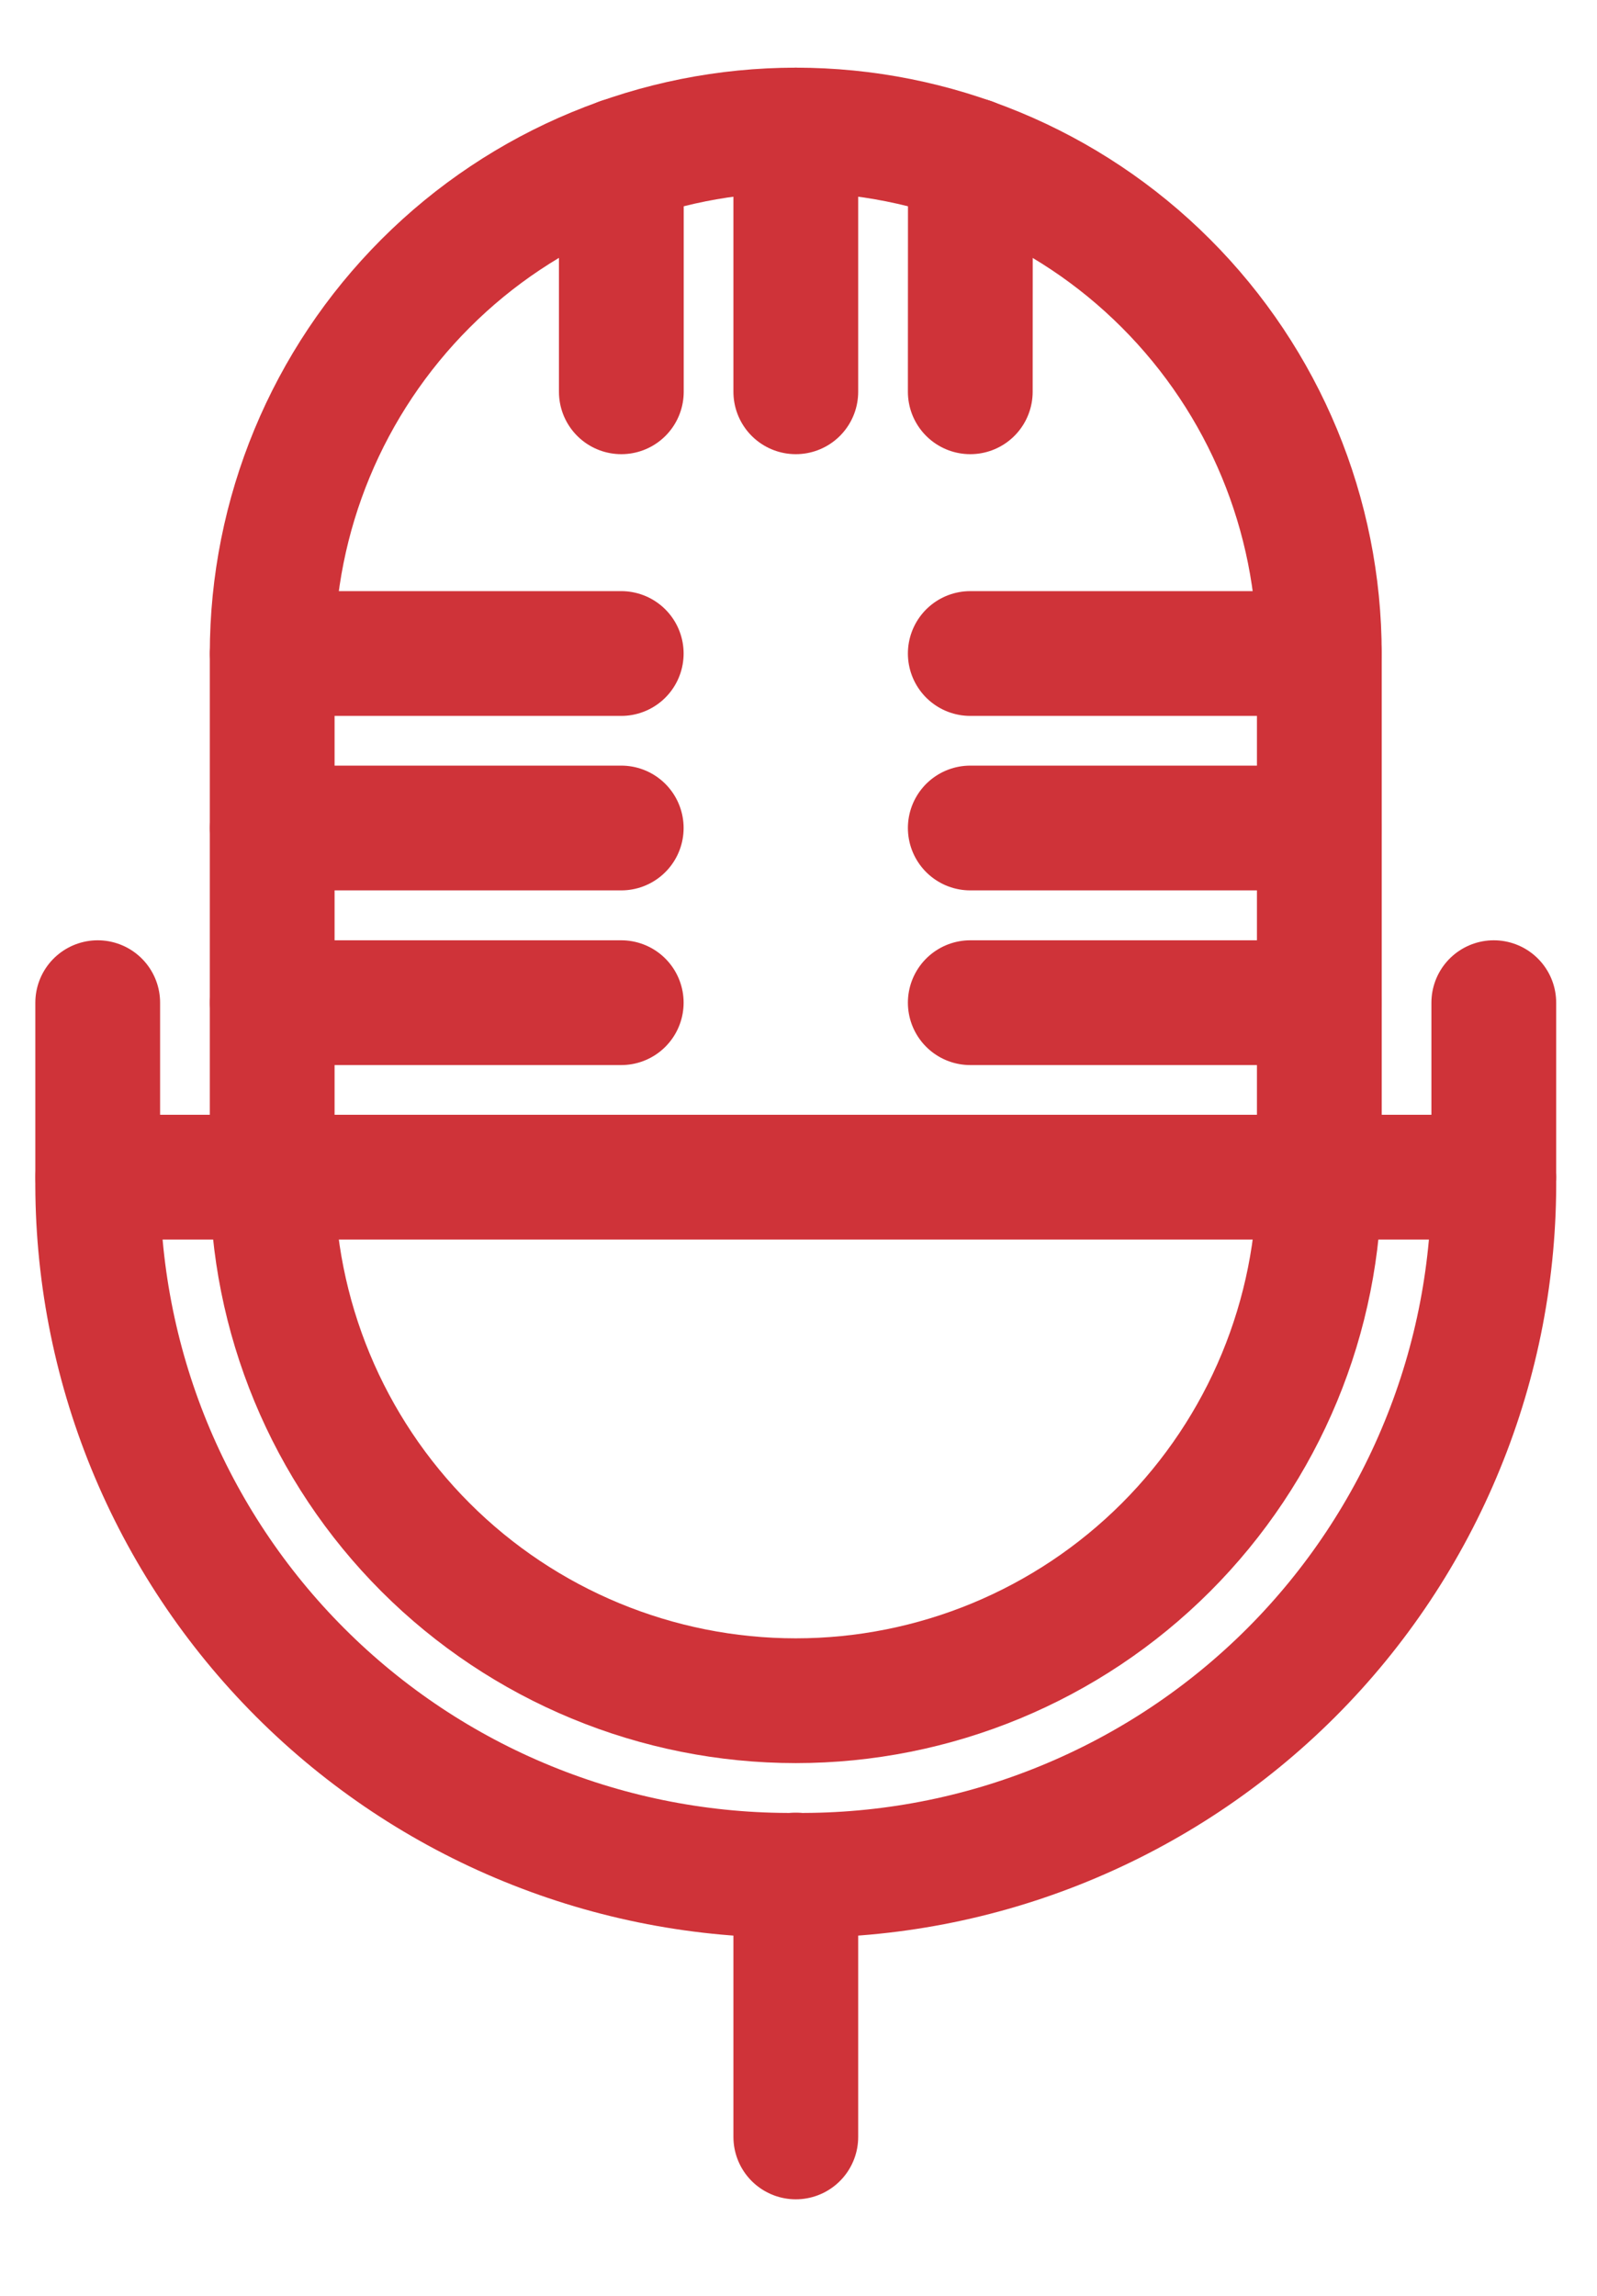
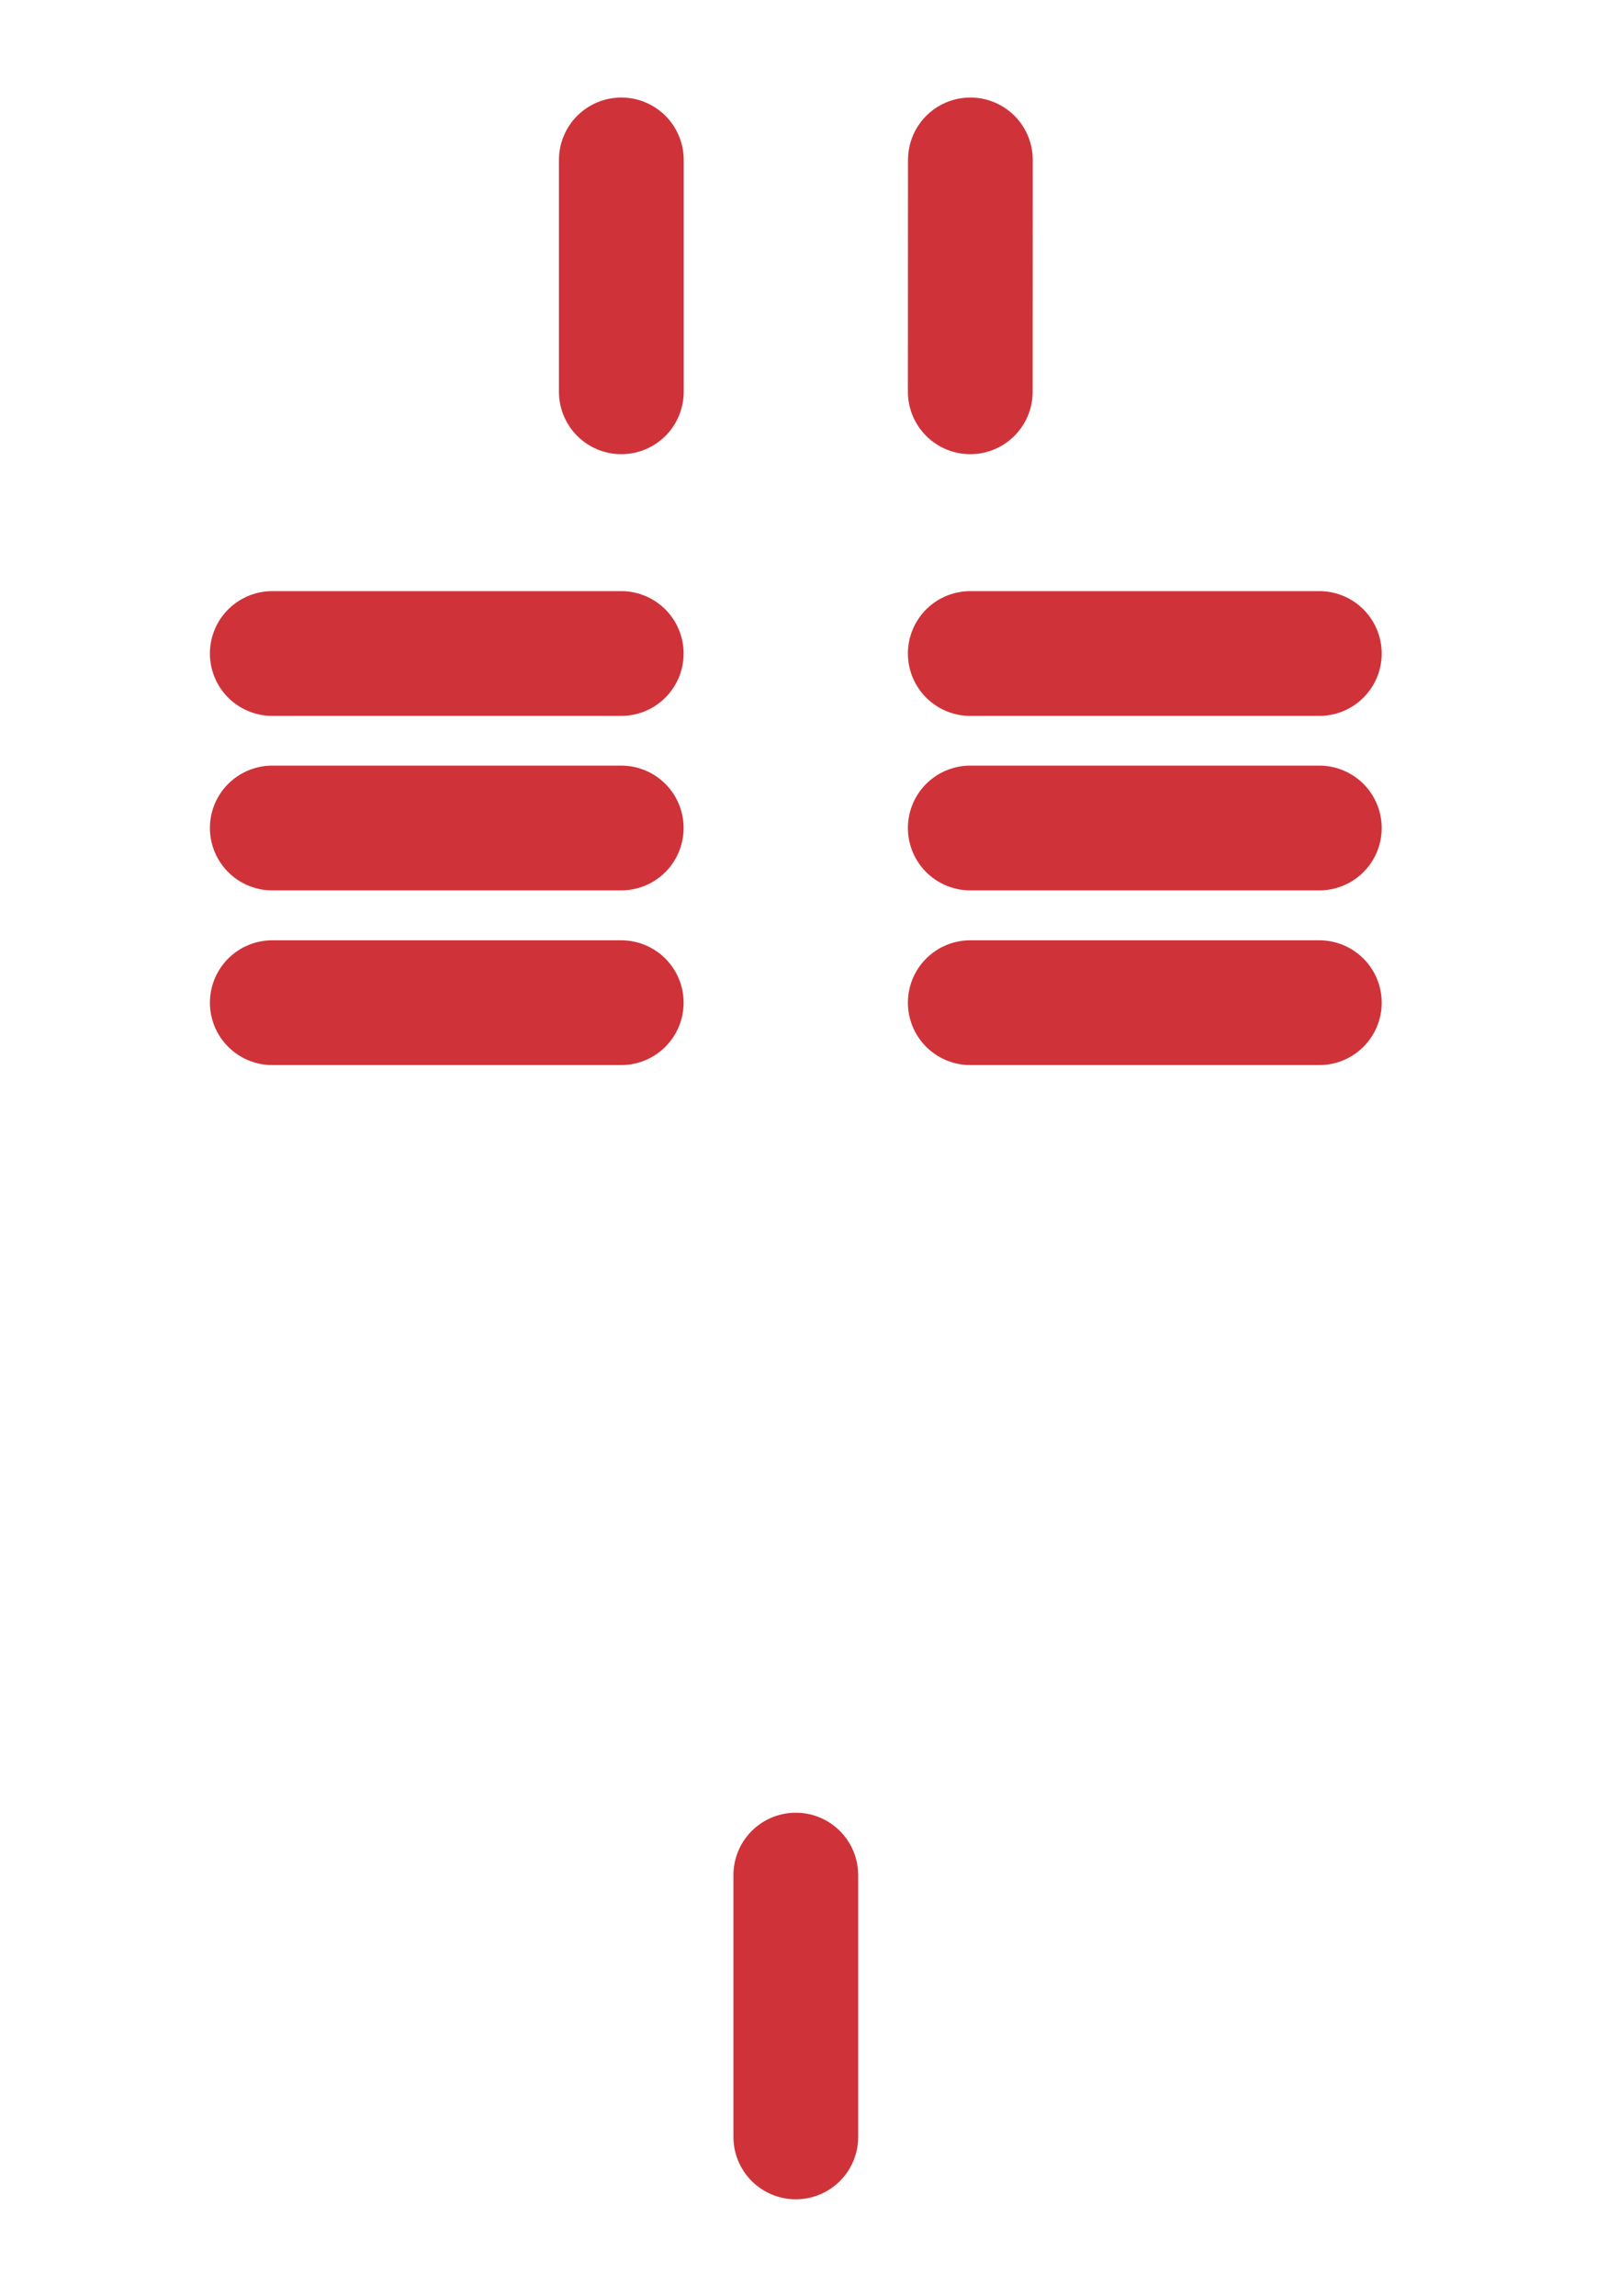
<svg xmlns="http://www.w3.org/2000/svg" width="16" height="23" viewBox="0 0 16 23" fill="none">
-   <path d="M13.218 11.793C13.218 13.184 12.665 14.518 11.681 15.502C10.698 16.485 9.364 17.038 7.973 17.038C6.582 17.038 5.247 16.485 4.264 15.502C3.28 14.518 2.727 13.184 2.727 11.793V6.548C2.727 5.157 3.28 3.823 4.264 2.839C5.247 1.855 6.582 1.303 7.973 1.303C9.364 1.303 10.698 1.855 11.681 2.839C12.665 3.823 13.218 5.157 13.218 6.548V11.793Z" stroke="#CF3339" stroke-width="1.25" stroke-linecap="round" stroke-linejoin="round" />
-   <path d="M0.979 10.045V11.793C0.971 12.714 1.146 13.627 1.494 14.479C1.843 15.332 2.358 16.106 3.009 16.757C3.66 17.408 4.434 17.923 5.286 18.271C6.139 18.62 7.052 18.795 7.972 18.787C8.893 18.795 9.806 18.62 10.658 18.271C11.511 17.922 12.285 17.408 12.936 16.757C13.587 16.106 14.102 15.331 14.45 14.479C14.799 13.627 14.974 12.714 14.966 11.793V10.045" stroke="#CF3339" stroke-width="1.25" stroke-linecap="round" stroke-linejoin="round" />
  <path d="M7.973 18.785V21.408" stroke="#CF3339" stroke-width="1.25" stroke-linecap="round" stroke-linejoin="round" />
-   <path d="M7.973 1.303V3.925" stroke="#CF3339" stroke-width="1.25" stroke-linecap="round" stroke-linejoin="round" />
  <path d="M9.722 1.602L9.721 3.925" stroke="#CF3339" stroke-width="1.25" stroke-linecap="round" stroke-linejoin="round" />
  <path d="M6.225 1.602V3.925" stroke="#CF3339" stroke-width="1.25" stroke-linecap="round" stroke-linejoin="round" />
-   <path d="M0.98 11.793H14.967" stroke="#CF3339" stroke-width="1.25" stroke-linecap="round" stroke-linejoin="round" />
  <path d="M2.728 6.547H6.224" stroke="#CF3339" stroke-width="1.25" stroke-linecap="round" stroke-linejoin="round" />
  <path d="M2.728 8.295H6.224" stroke="#CF3339" stroke-width="1.25" stroke-linecap="round" stroke-linejoin="round" />
  <path d="M13.218 6.547H9.721" stroke="#CF3339" stroke-width="1.25" stroke-linecap="round" stroke-linejoin="round" />
  <path d="M13.218 8.295H9.721" stroke="#CF3339" stroke-width="1.25" stroke-linecap="round" stroke-linejoin="round" />
  <path d="M2.728 10.045H6.224" stroke="#CF3339" stroke-width="1.25" stroke-linecap="round" stroke-linejoin="round" />
  <path d="M13.218 10.045H9.721" stroke="#CF3339" stroke-width="1.25" stroke-linecap="round" stroke-linejoin="round" />
</svg>